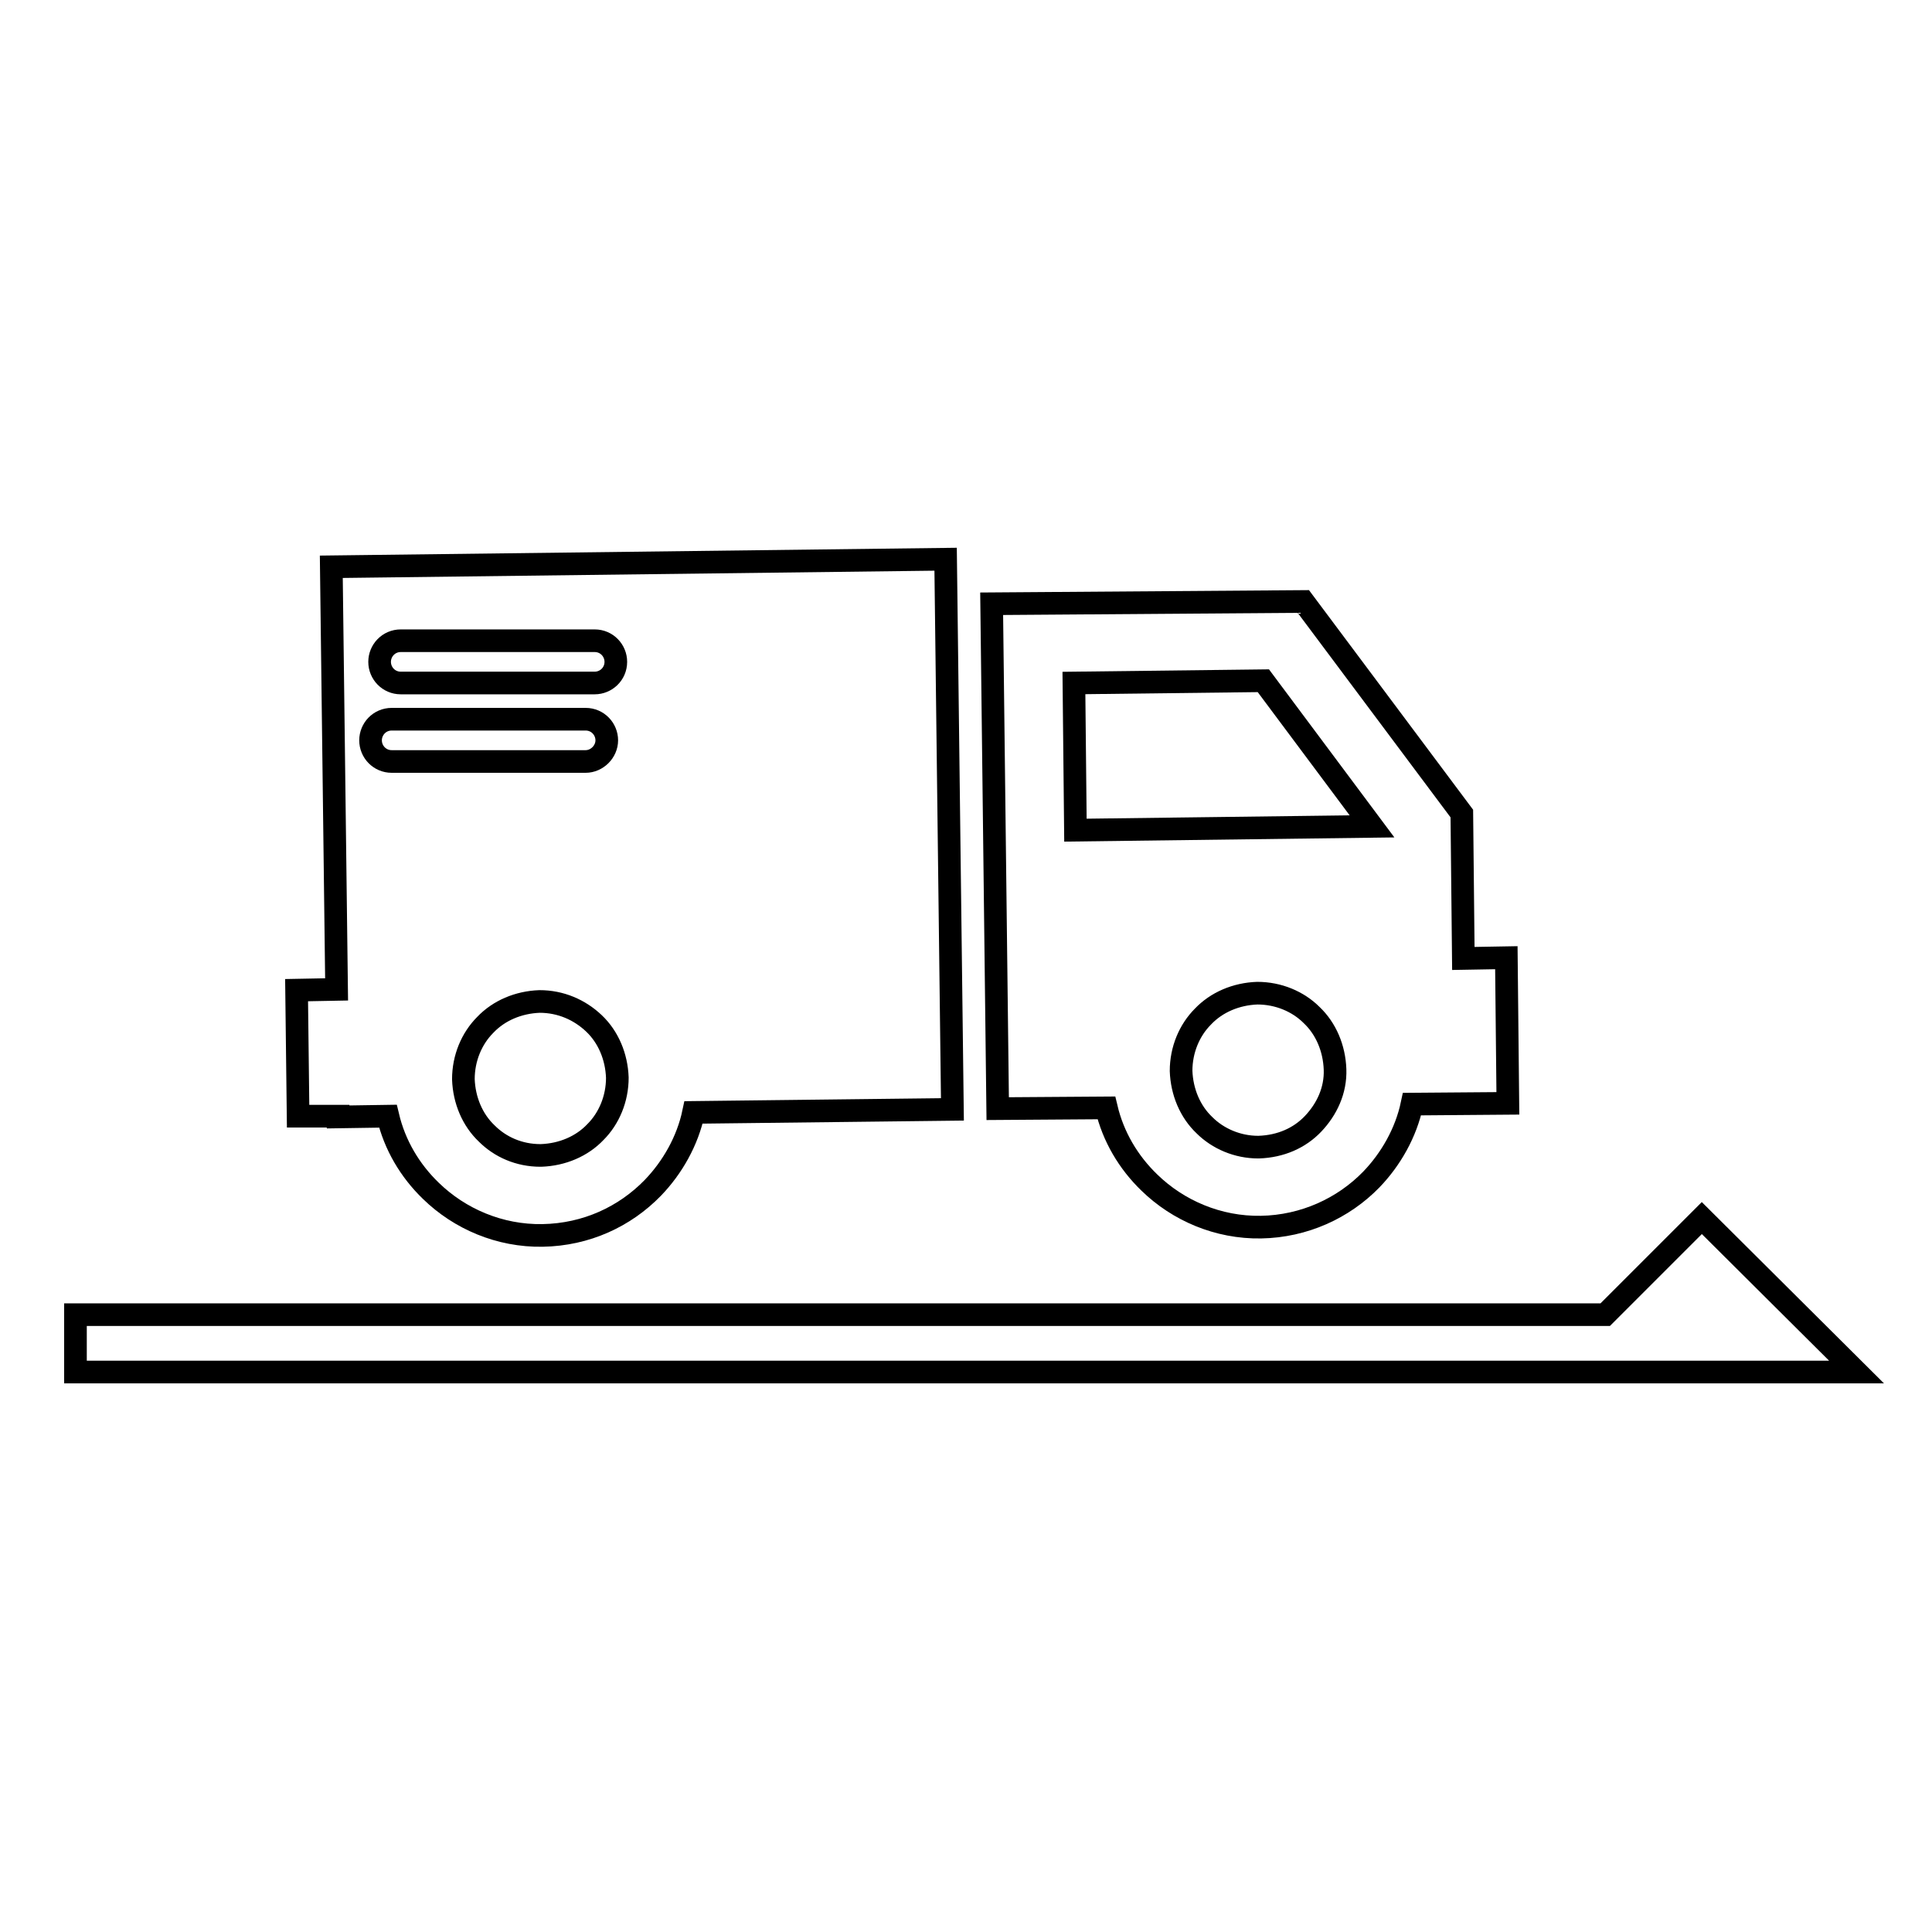
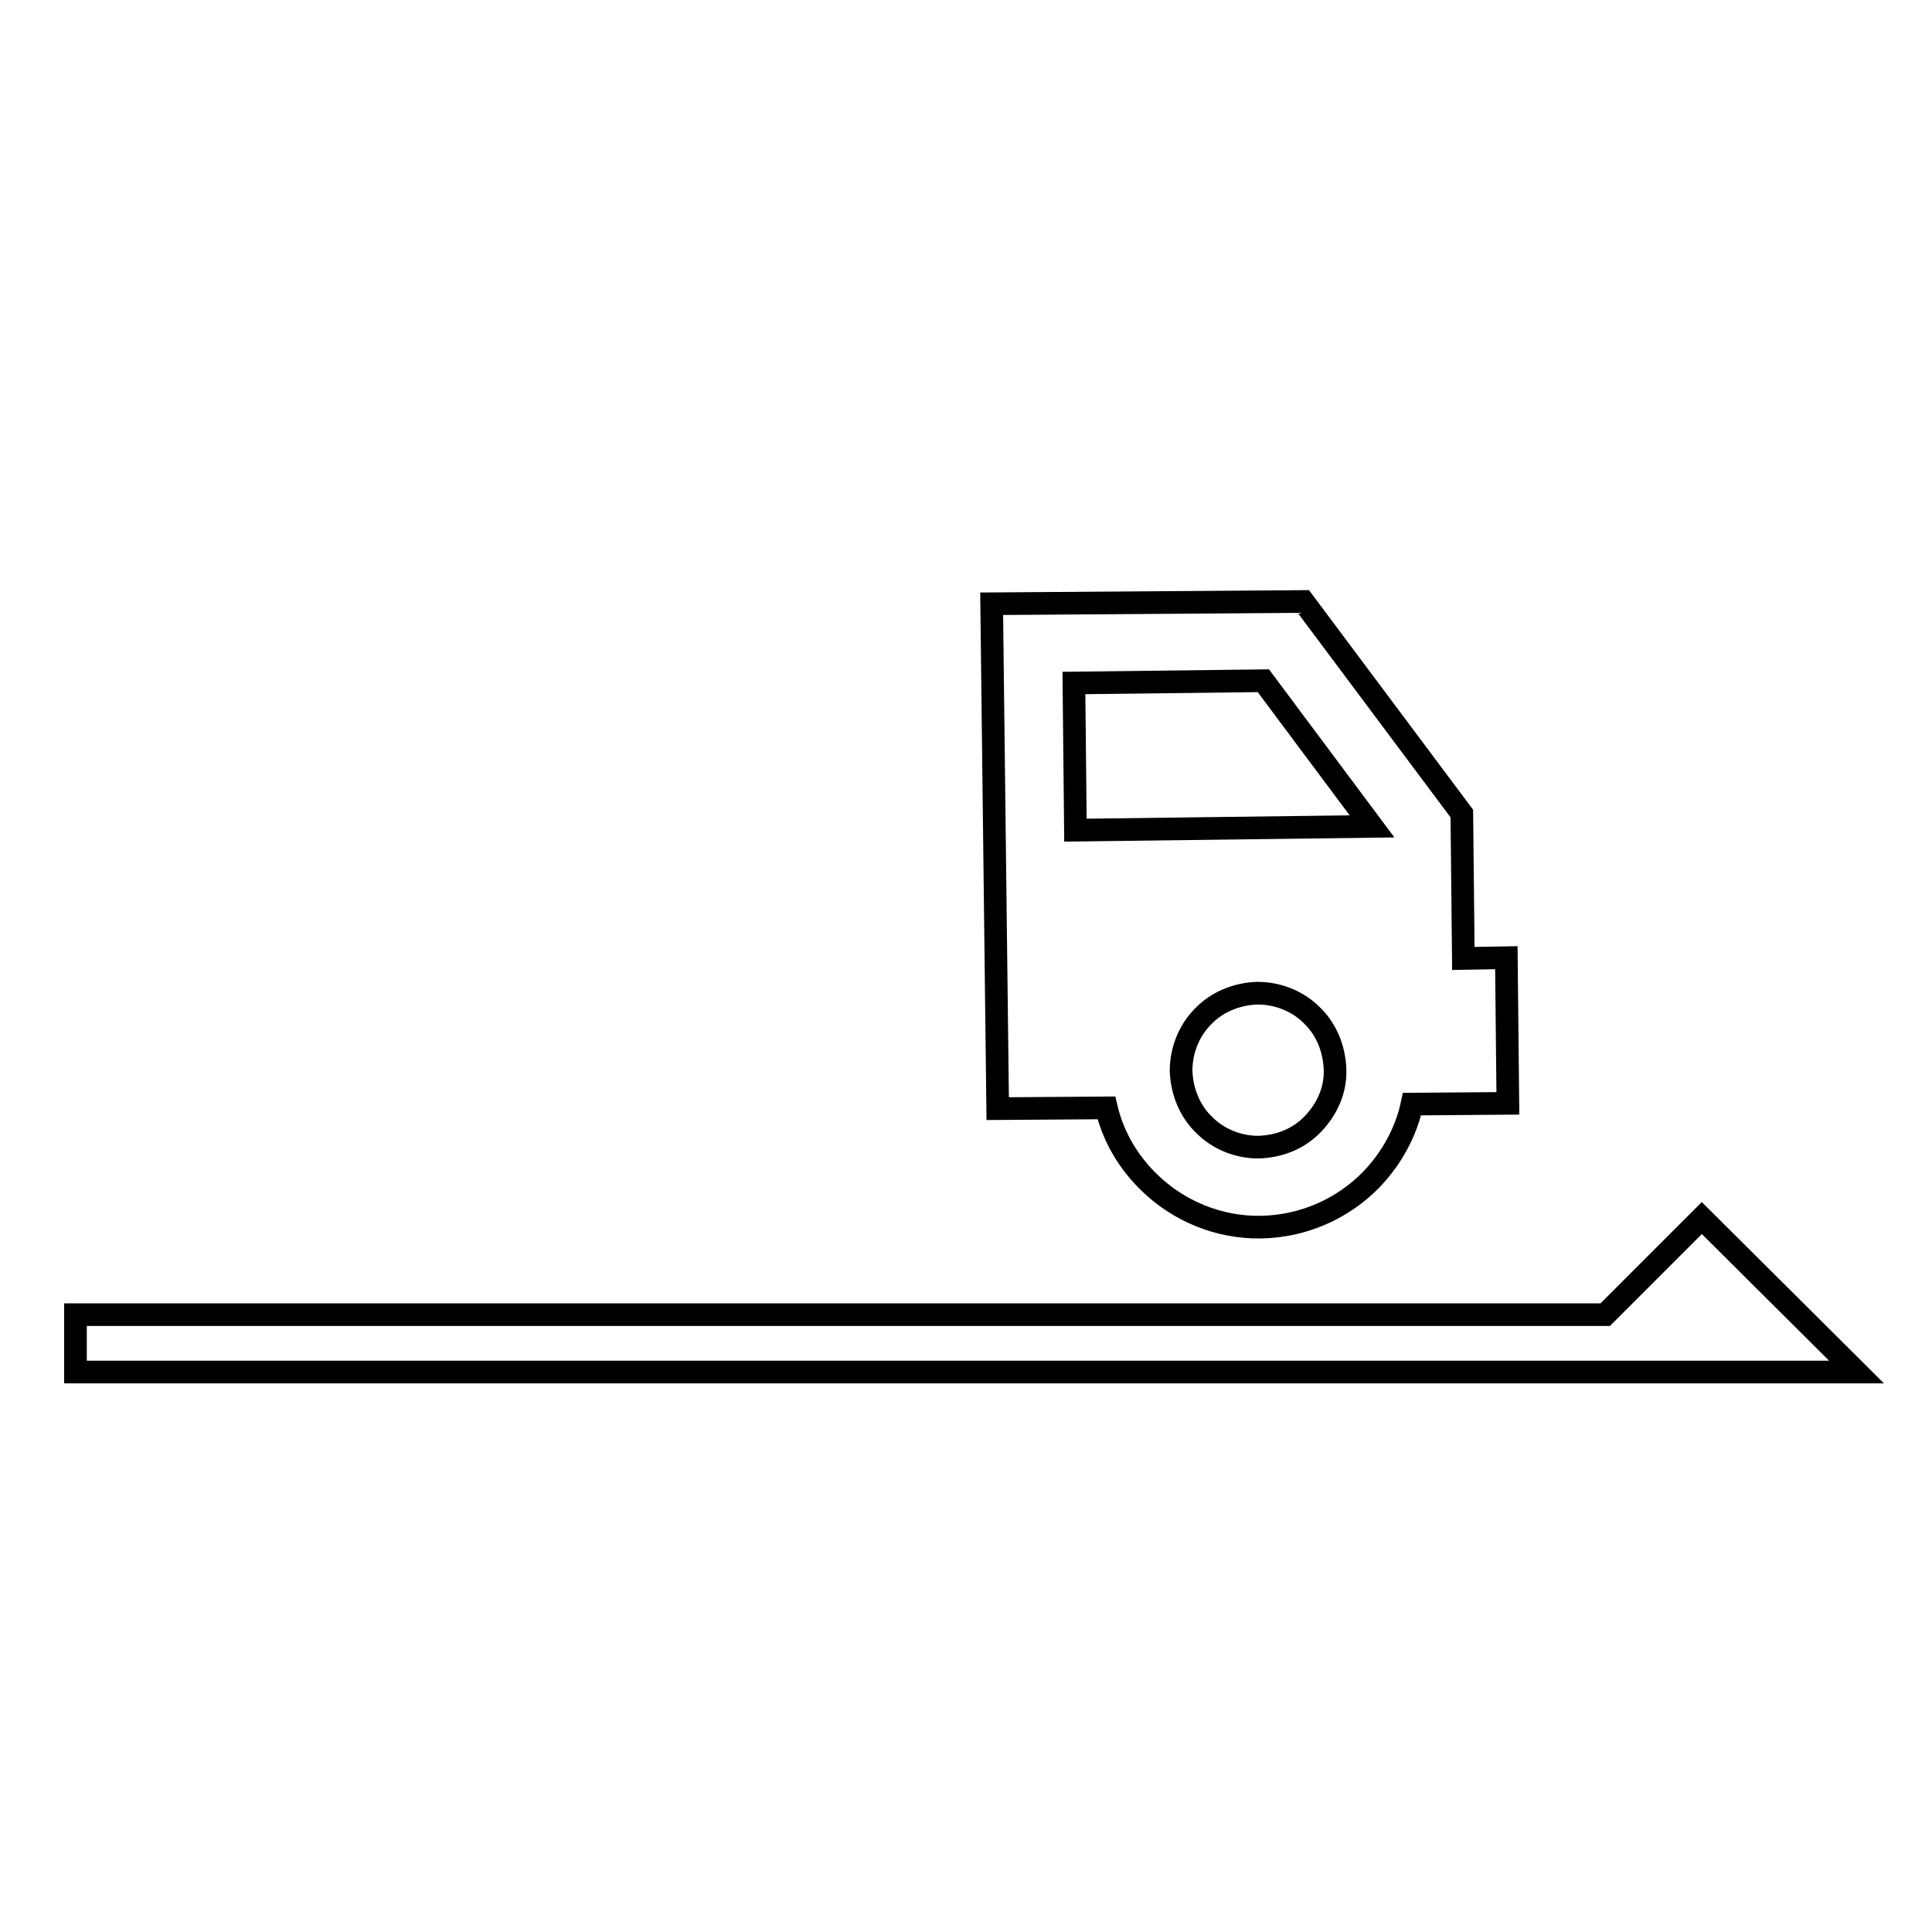
<svg xmlns="http://www.w3.org/2000/svg" version="1.1" x="0px" y="0px" viewBox="0 0 256 256" enable-background="new 0 0 256 256" xml:space="preserve">
  <g>
    <g>
      <path stroke-width="3" fill-opacity="0" stroke="#000000" d="M146.6,146.8c0.9,3.8,2.9,7.2,5.7,9.9c3.8,3.7,9.1,6,14.8,5.9c5.7-0.1,10.9-2.5,14.6-6.3c2.6-2.7,4.6-6.2,5.4-10l12.7-0.1l-0.2-19.3l-5.7,0.1l-0.2-19.2l-21-28.1L131.4,80l0.8,66.9L146.6,146.8L146.6,146.8z M174,148.9c-1.8,1.9-4.3,3-7.2,3.1c0,0-0.1,0-0.1,0c-2.7,0-5.3-1.1-7.1-2.9c-1.9-1.8-3-4.4-3.1-7.2c0-2.8,1.1-5.4,2.9-7.2c1.8-1.9,4.4-3,7.2-3.1c2.8,0,5.4,1.1,7.2,2.9c1.9,1.8,3,4.4,3.1,7.2S175.8,147,174,148.9L174,148.9z M167.4,90.2l14.4,19.3l-39.3,0.5l-0.2-19.5L167.4,90.2L167.4,90.2z" />
-       <path stroke-width="3" fill-opacity="0" stroke="#000000" d="M39.5,147.9l5.3,0v0.1l6.6-0.1c0.9,3.8,2.9,7.2,5.7,9.9c3.8,3.7,9.1,6,14.8,5.9c5.8-0.1,10.9-2.5,14.6-6.3c2.6-2.7,4.6-6.2,5.4-10l34.3-0.4l-0.9-72.9l-81.4,1l0.7,56l-5.3,0.1L39.5,147.9L39.5,147.9z M78.9,150c-1.8,1.9-4.4,3-7.2,3.1c0,0-0.1,0-0.1,0c-2.8,0-5.3-1.1-7.1-2.9c-1.9-1.8-3-4.4-3.1-7.2c0-2.8,1.1-5.4,2.9-7.2c1.8-1.9,4.4-3,7.2-3.1c2.8,0,5.3,1.1,7.2,2.9c1.9,1.8,3,4.4,3.1,7.2C81.8,145.6,80.7,148.2,78.9,150L78.9,150z M53.1,84.9h25.7c1.6,0,2.8,1.3,2.8,2.8c0,1.6-1.3,2.8-2.8,2.8H53.1c-1.6,0-2.8-1.3-2.8-2.8C50.3,86.2,51.5,84.9,53.1,84.9L53.1,84.9z M51.9,95.3h25.7c1.6,0,2.8,1.3,2.8,2.8s-1.3,2.8-2.8,2.8H51.9c-1.6,0-2.8-1.3-2.8-2.8S50.3,95.3,51.9,95.3L51.9,95.3z" />
      <path stroke-width="3" fill-opacity="0" stroke="#000000" d="M225.5,161.4l-12.8,12.8H10v7.6h236L225.5,161.4z" />
    </g>
  </g>
</svg>